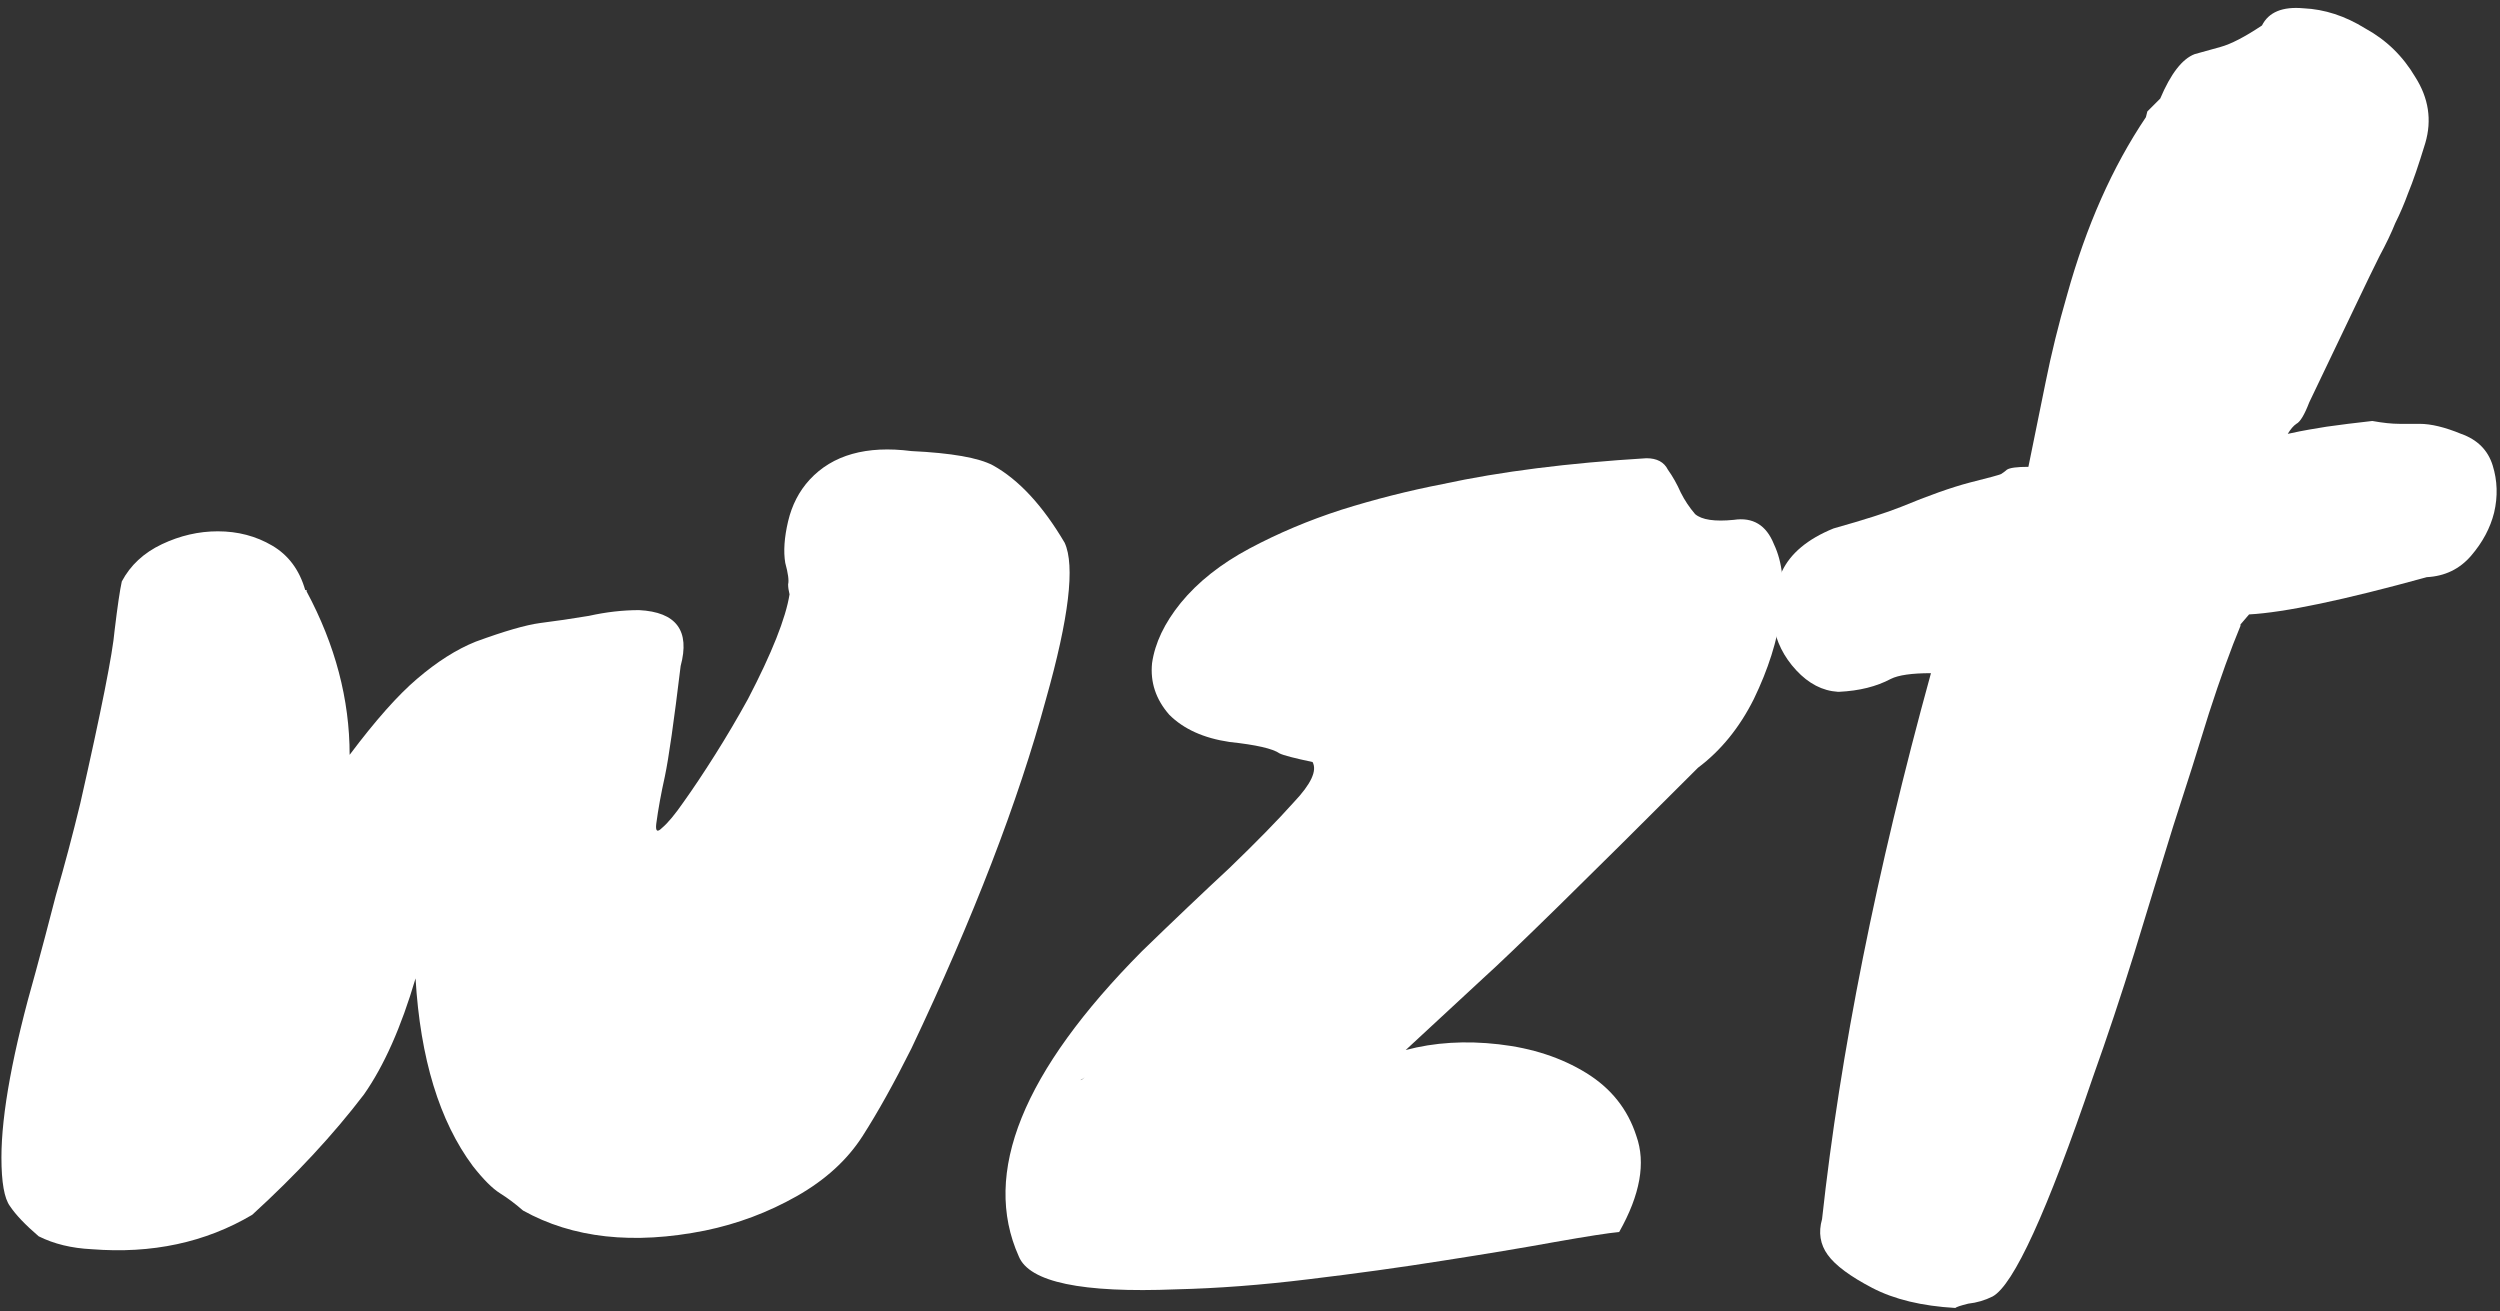
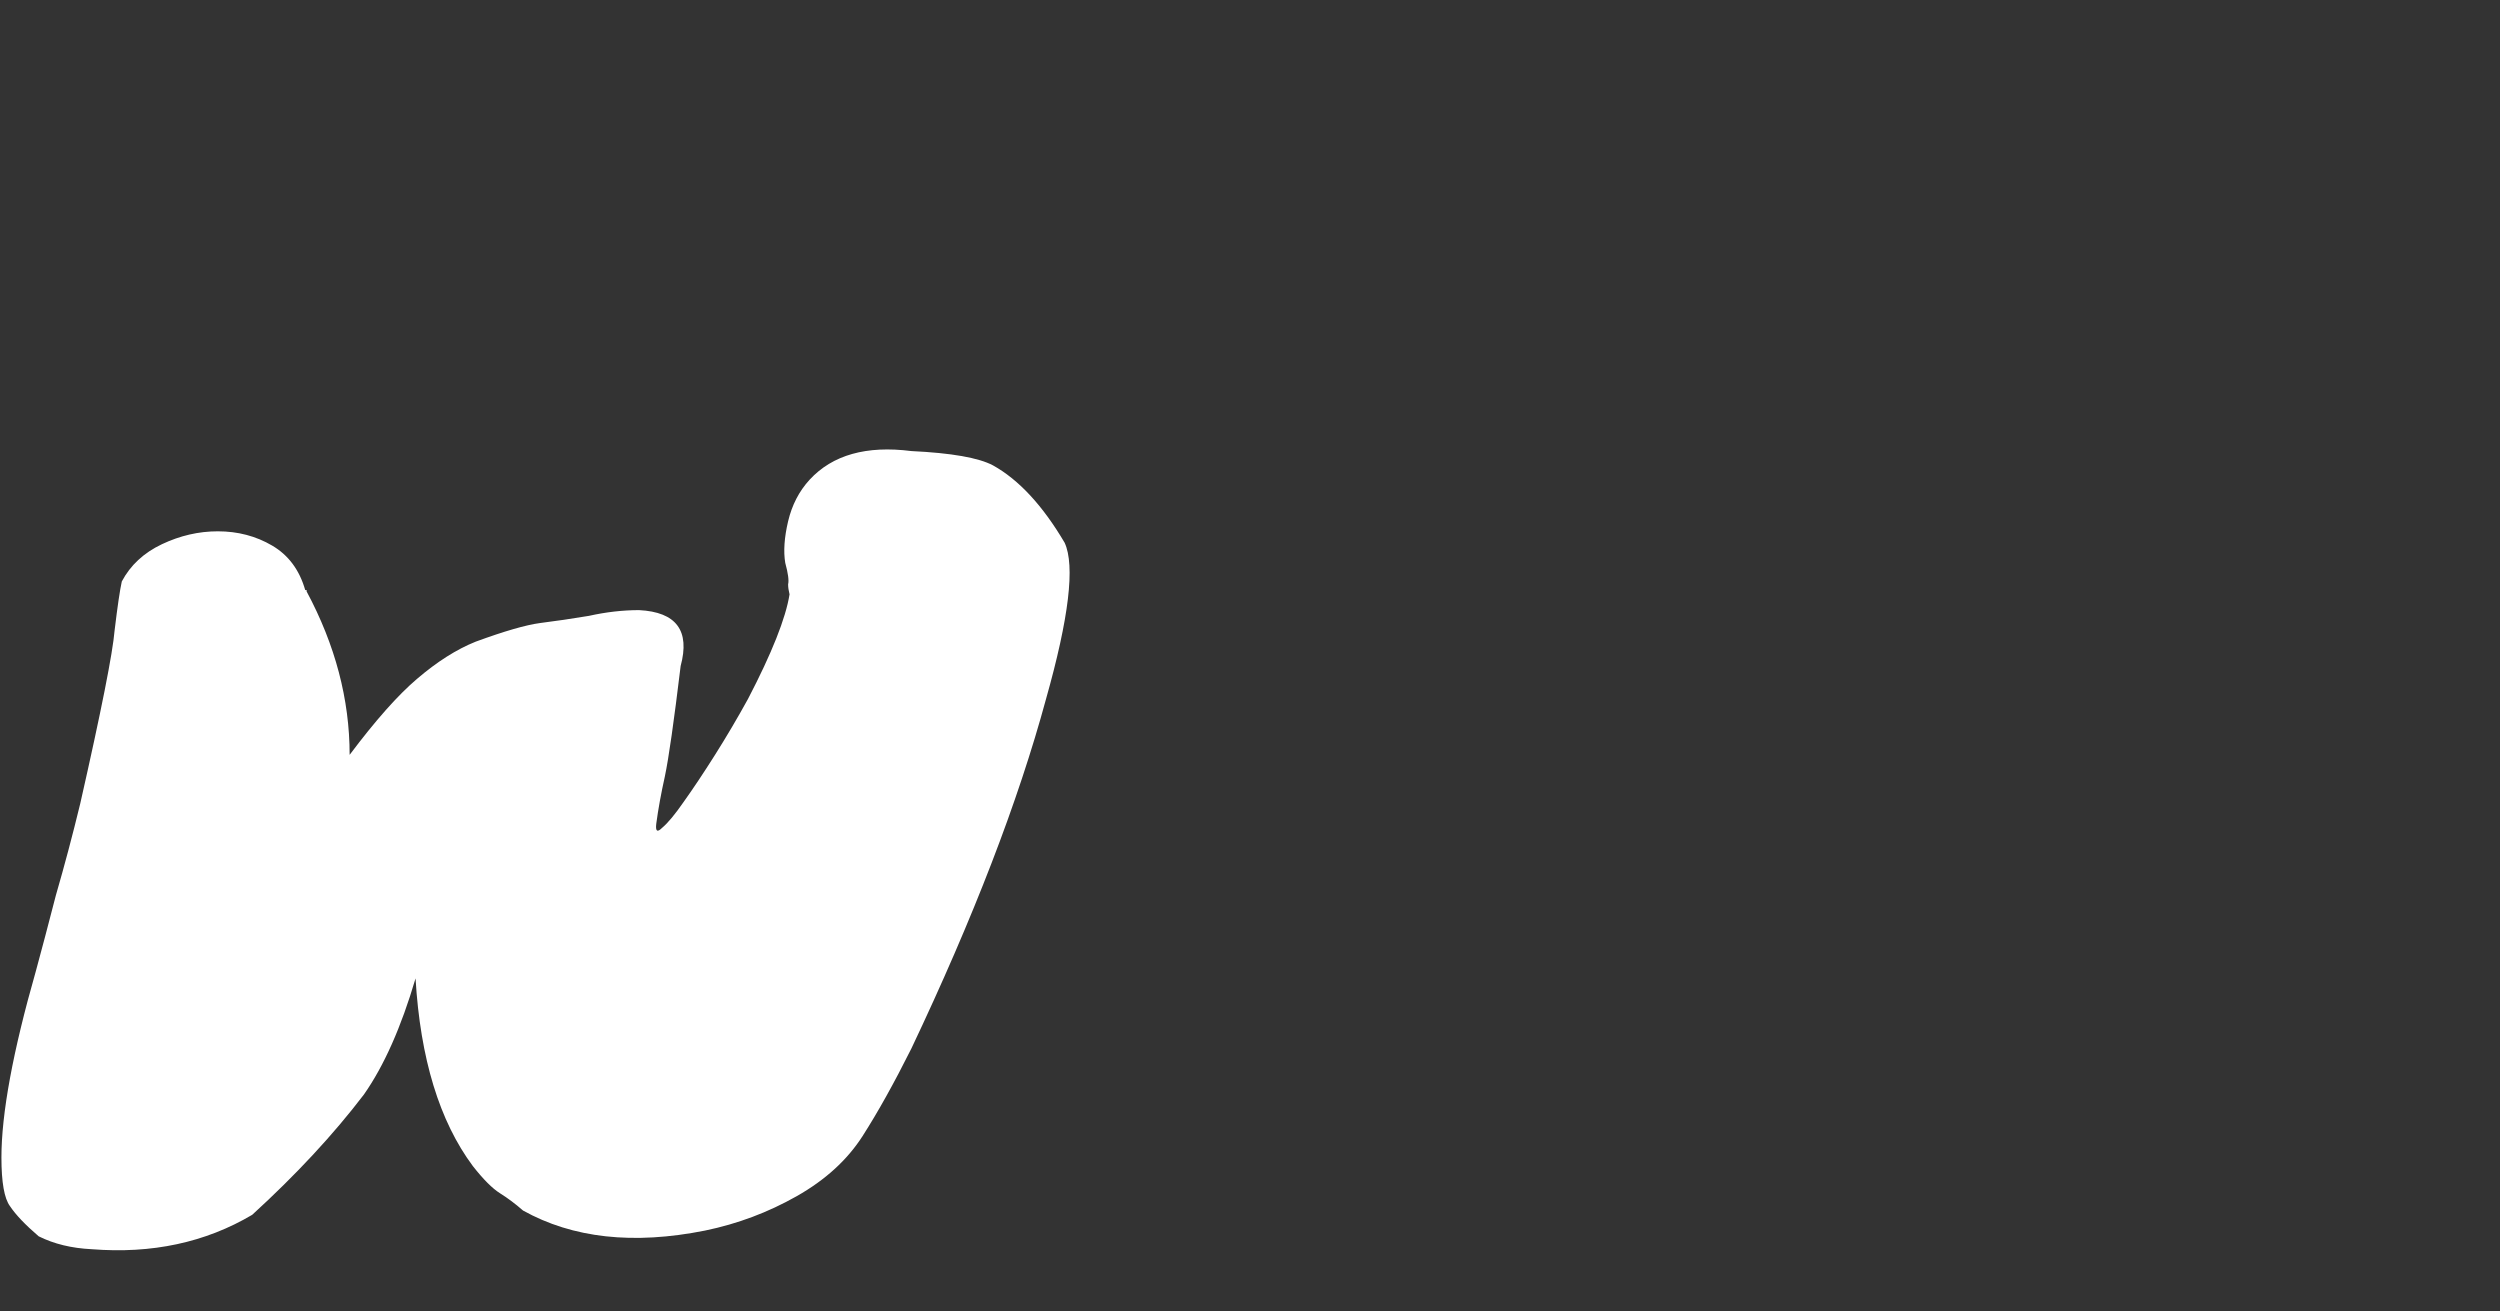
<svg xmlns="http://www.w3.org/2000/svg" width="164" height="86" viewBox="0 0 164 86" fill="none">
  <rect x="0" y="0" width="164" height="86" fill="#333333" stroke="none" />
-   <path d="M140.771 7.688L140.865 7.312L141.711 6.466C142.4 4.837 143.152 3.865 143.967 3.552C144.406 3.427 144.97 3.27 145.659 3.082C146.348 2.894 147.257 2.424 148.385 1.672C148.824 0.795 149.732 0.419 151.111 0.544C152.49 0.607 153.837 1.045 155.153 1.86C156.532 2.612 157.628 3.677 158.443 5.056C159.32 6.435 159.54 7.876 159.101 9.38C158.662 10.821 158.286 11.918 157.973 12.67C157.722 13.359 157.44 14.017 157.127 14.644C156.876 15.271 156.532 15.991 156.093 16.806C155.717 17.558 155.216 18.592 154.589 19.908L151.487 26.394C151.174 27.209 150.892 27.679 150.641 27.804C150.453 27.929 150.265 28.149 150.077 28.462C150.641 28.337 151.111 28.243 151.487 28.18C151.863 28.117 152.239 28.055 152.615 27.992C153.492 27.867 154.495 27.741 155.623 27.616C156.312 27.741 156.908 27.804 157.409 27.804H158.725C159.477 27.804 160.386 28.023 161.451 28.462C162.516 28.838 163.206 29.527 163.519 30.53C163.832 31.533 163.864 32.567 163.613 33.632C163.362 34.635 162.861 35.575 162.109 36.452C161.357 37.329 160.386 37.799 159.195 37.862C153.743 39.366 149.858 40.181 147.539 40.306L146.975 40.964V41.058C146.348 42.562 145.659 44.473 144.907 46.792C144.218 49.048 143.434 51.523 142.557 54.218C141.742 56.85 140.896 59.607 140.019 62.49C139.142 65.31 138.233 68.036 137.293 70.668C134.285 79.504 132.092 84.298 130.713 85.05C130.212 85.301 129.679 85.457 129.115 85.52C128.614 85.645 128.332 85.739 128.269 85.802C126.076 85.677 124.258 85.238 122.817 84.486C121.376 83.734 120.404 83.013 119.903 82.324C119.402 81.635 119.276 80.851 119.527 79.974C120.718 69.07 123.099 57.132 126.671 44.16C125.418 44.16 124.54 44.285 124.039 44.536C123.099 45.037 121.971 45.319 120.655 45.382H120.561C119.558 45.319 118.65 44.849 117.835 43.972C117.02 43.095 116.519 42.092 116.331 40.964C116.143 39.836 116.331 38.677 116.895 37.486C117.459 36.295 118.587 35.355 120.279 34.666C122.284 34.102 123.757 33.632 124.697 33.256C126.514 32.504 128.018 31.971 129.209 31.658C130.462 31.345 131.152 31.157 131.277 31.094C131.465 30.969 131.59 30.875 131.653 30.812C131.841 30.687 132.311 30.624 133.063 30.624C133.439 28.807 133.815 26.958 134.191 25.078C134.567 23.198 135.037 21.287 135.601 19.344C136.854 14.832 138.578 10.947 140.771 7.688Z" fill="white" />
-   <path d="M92.213 68.882C94.093 68.381 96.129 68.255 98.323 68.506C100.516 68.757 102.427 69.383 104.056 70.386C105.686 71.389 106.782 72.767 107.346 74.522C107.973 76.277 107.597 78.376 106.218 80.82C105.529 80.883 104.119 81.102 101.988 81.478C99.921 81.854 97.477 82.261 94.656 82.7C91.899 83.139 88.954 83.546 85.82 83.922C82.75 84.298 79.867 84.517 77.172 84.58C70.969 84.831 67.522 84.11 66.832 82.418C64.388 76.966 67.083 70.292 74.916 62.396C76.984 60.391 78.896 58.573 80.65 56.944C82.405 55.252 83.815 53.811 84.88 52.62C86.008 51.429 86.416 50.552 86.103 49.988C84.912 49.737 84.191 49.549 83.941 49.424C83.502 49.111 82.405 48.86 80.65 48.672C78.959 48.421 77.642 47.826 76.703 46.886C75.825 45.883 75.449 44.755 75.575 43.502C75.763 42.186 76.389 40.87 77.454 39.554C78.582 38.175 80.087 36.985 81.966 35.982C83.847 34.979 85.852 34.133 87.983 33.444C90.176 32.755 92.4 32.191 94.656 31.752C98.416 30.937 102.866 30.373 108.004 30.06C108.694 30.06 109.164 30.311 109.414 30.812C109.728 31.251 110.01 31.752 110.26 32.316C110.511 32.817 110.824 33.287 111.2 33.726C111.639 34.102 112.485 34.227 113.738 34.102C114.992 33.914 115.869 34.447 116.37 35.7C116.934 36.891 117.091 38.395 116.84 40.212C116.59 42.029 115.994 43.909 115.054 45.852C114.114 47.732 112.892 49.236 111.388 50.364C103.868 57.884 99.168 62.49 97.288 64.182L92.213 68.882ZM71.156 70.668C71.219 70.605 71.219 70.605 71.156 70.668C71.094 70.731 71 70.793 70.874 70.856C70.937 70.856 71.031 70.793 71.156 70.668Z" fill="white" />
  <path d="M44.65 43.69C44.211 47.325 43.867 49.737 43.616 50.928C43.365 52.056 43.177 53.09 43.052 54.03C42.989 54.531 43.115 54.625 43.428 54.312C43.804 53.999 44.274 53.435 44.838 52.62C45.465 51.743 46.154 50.709 46.906 49.518C47.658 48.327 48.379 47.105 49.068 45.852C50.635 42.844 51.543 40.557 51.794 38.99C51.731 38.739 51.7 38.52 51.7 38.332C51.763 38.081 51.7 37.611 51.512 36.922C51.387 36.17 51.449 35.261 51.7 34.196C51.951 33.131 52.421 32.222 53.11 31.47C54.614 29.841 56.839 29.214 59.784 29.59C62.416 29.715 64.202 30.029 65.142 30.53C66.834 31.47 68.401 33.162 69.842 35.606C70.531 37.11 70.124 40.525 68.62 45.852C66.803 52.557 63.857 60.203 59.784 68.788C58.656 71.044 57.591 72.955 56.588 74.522C55.585 76.089 54.144 77.405 52.264 78.47C50.384 79.535 48.379 80.287 46.248 80.726C41.548 81.666 37.569 81.227 34.31 79.41C33.809 78.971 33.307 78.595 32.806 78.282C32.305 77.969 31.709 77.373 31.02 76.496C28.827 73.551 27.573 69.446 27.26 64.182C26.32 67.378 25.192 69.916 23.876 71.796C21.871 74.428 19.427 77.06 16.544 79.692C13.473 81.509 9.964 82.261 6.016 81.948C4.7 81.885 3.541 81.603 2.538 81.102C1.661 80.35 1.034 79.692 0.658 79.128C0.282 78.627 0.094 77.561 0.094 75.932C0.094 73.049 0.846 68.976 2.35 63.712C2.726 62.333 3.165 60.673 3.666 58.73C4.23 56.787 4.763 54.782 5.264 52.714C6.643 46.635 7.395 42.844 7.52 41.34C7.708 39.773 7.865 38.708 7.99 38.144C8.554 37.079 9.431 36.264 10.622 35.7C11.813 35.136 13.035 34.854 14.288 34.854C15.604 34.854 16.795 35.167 17.86 35.794C18.925 36.421 19.646 37.392 20.022 38.708H20.116V38.802C21.996 42.311 22.936 45.883 22.936 49.518C24.628 47.262 26.101 45.601 27.354 44.536C28.67 43.408 29.955 42.593 31.208 42.092C33.088 41.403 34.498 40.995 35.438 40.87C36.441 40.745 37.506 40.588 38.634 40.4C39.762 40.149 40.859 40.024 41.924 40.024C44.368 40.149 45.277 41.371 44.65 43.69Z" fill="white" />
</svg>